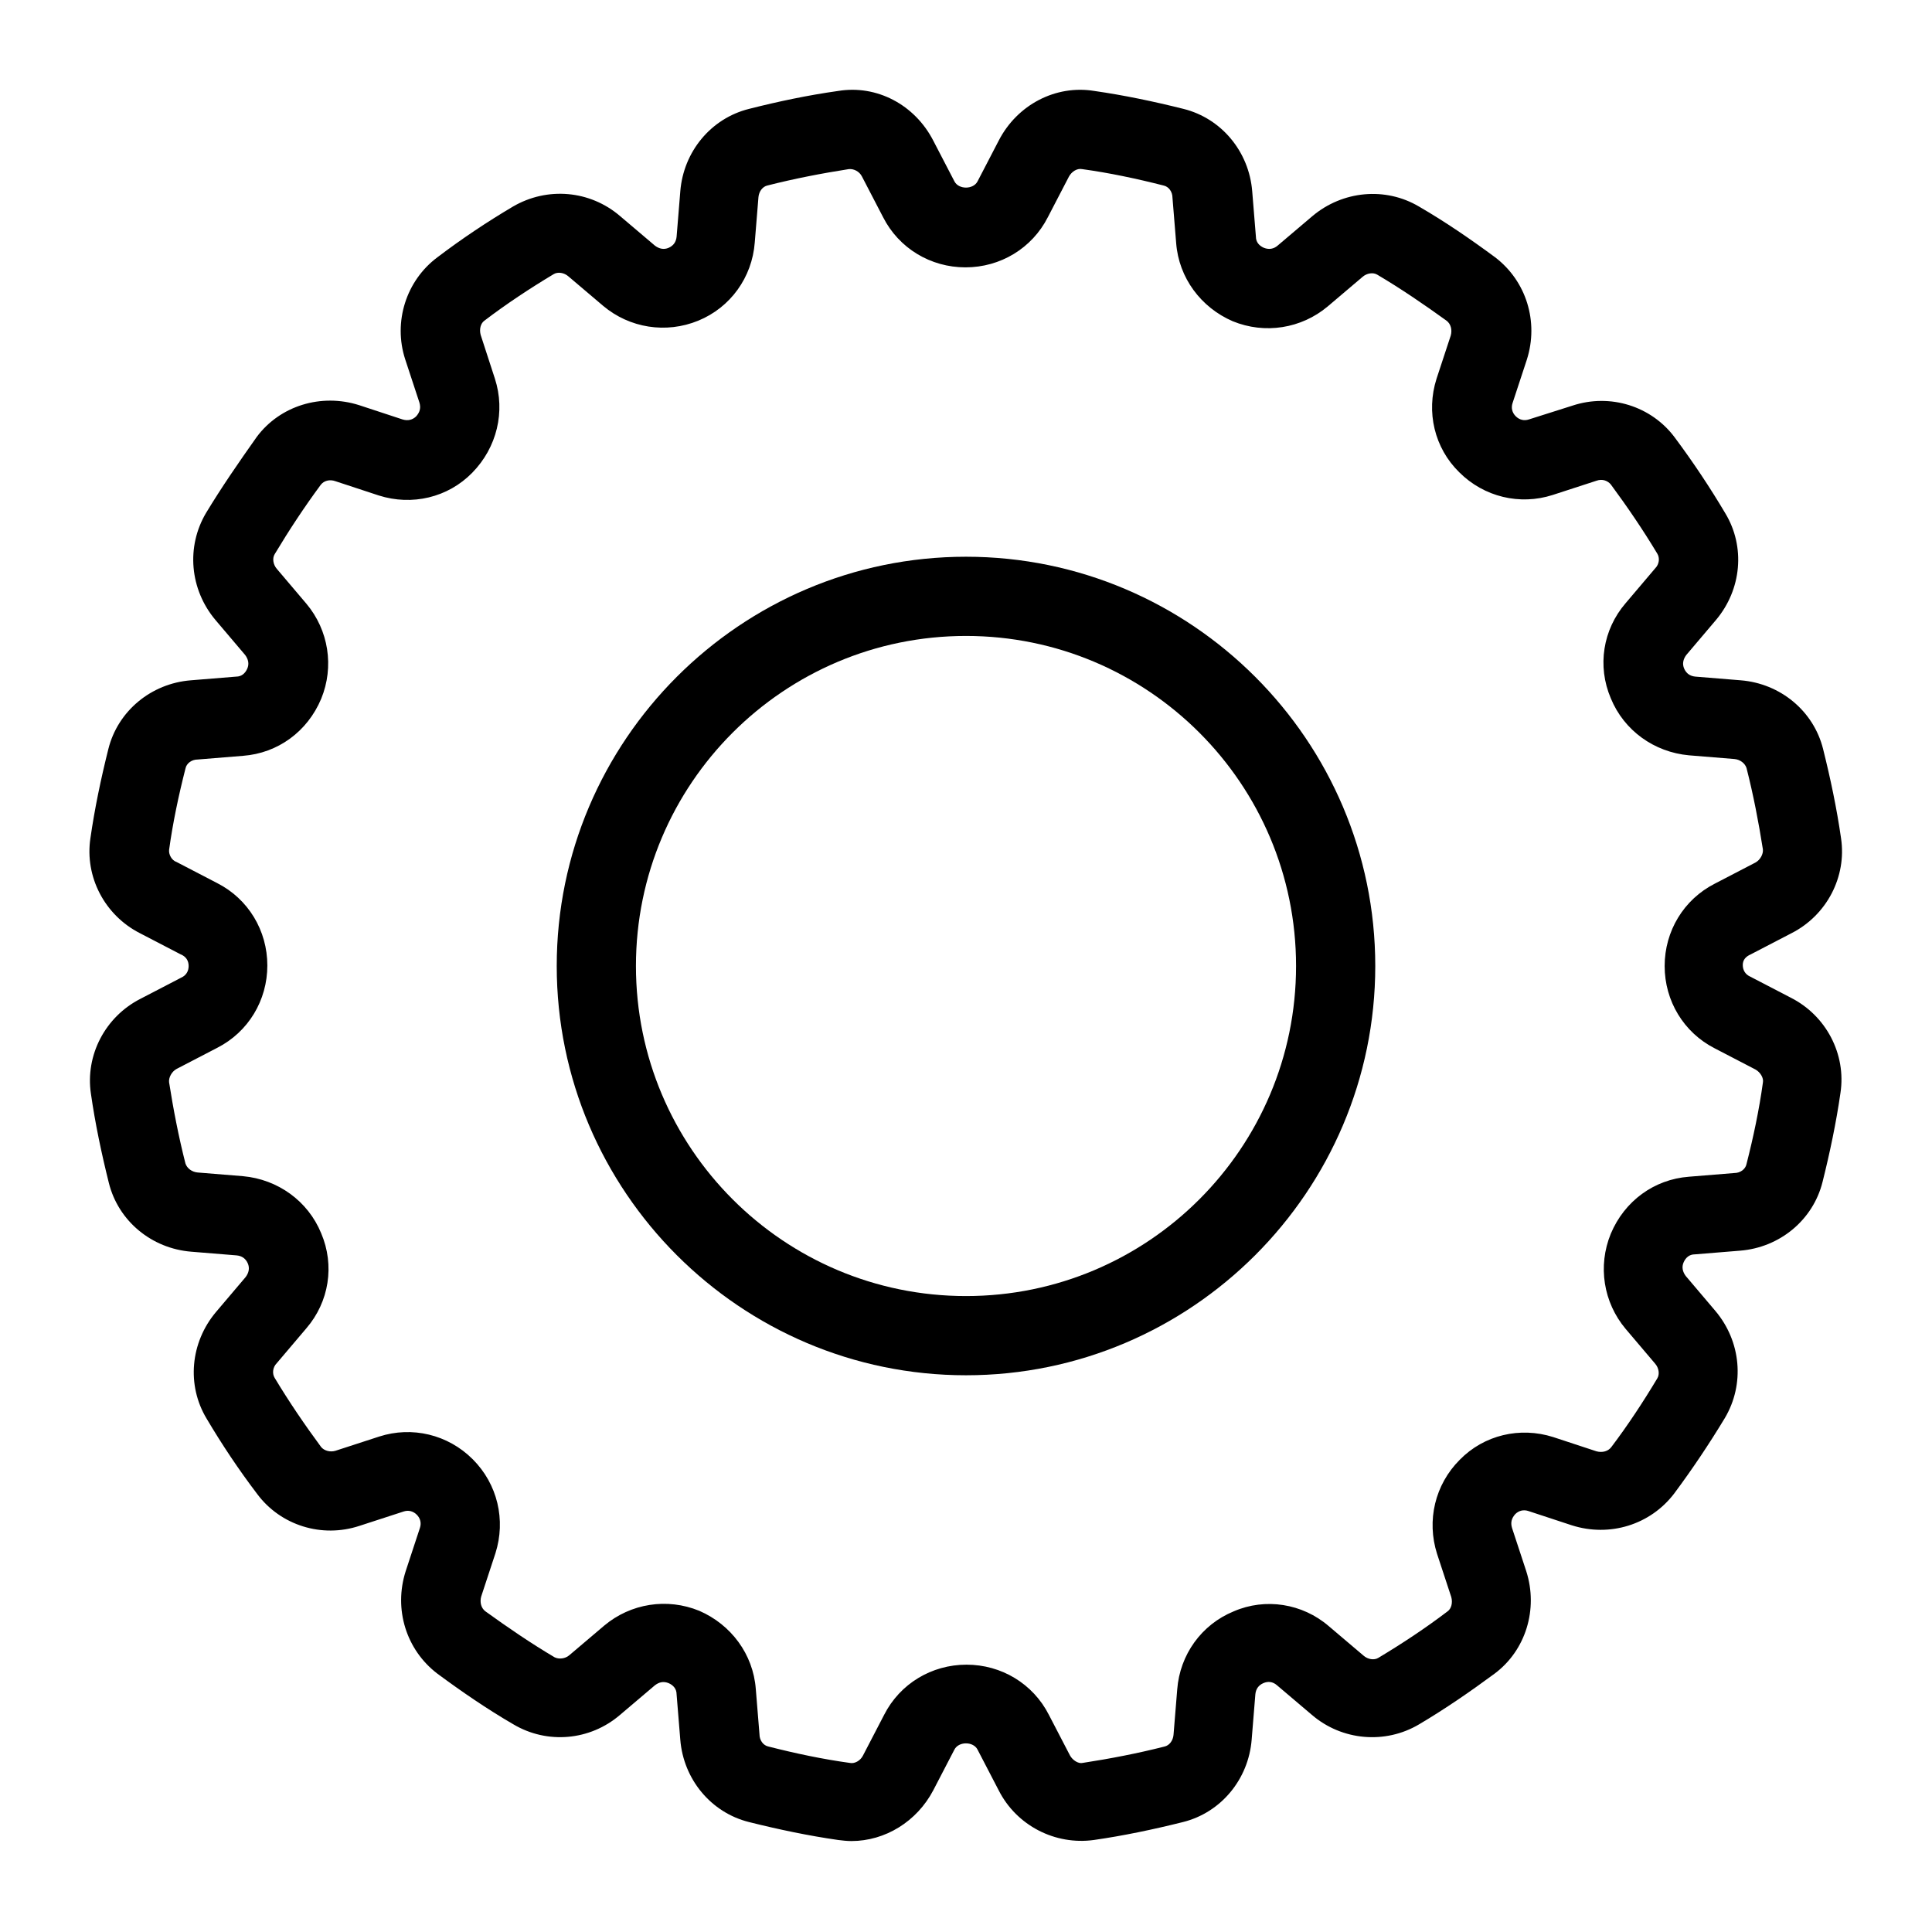
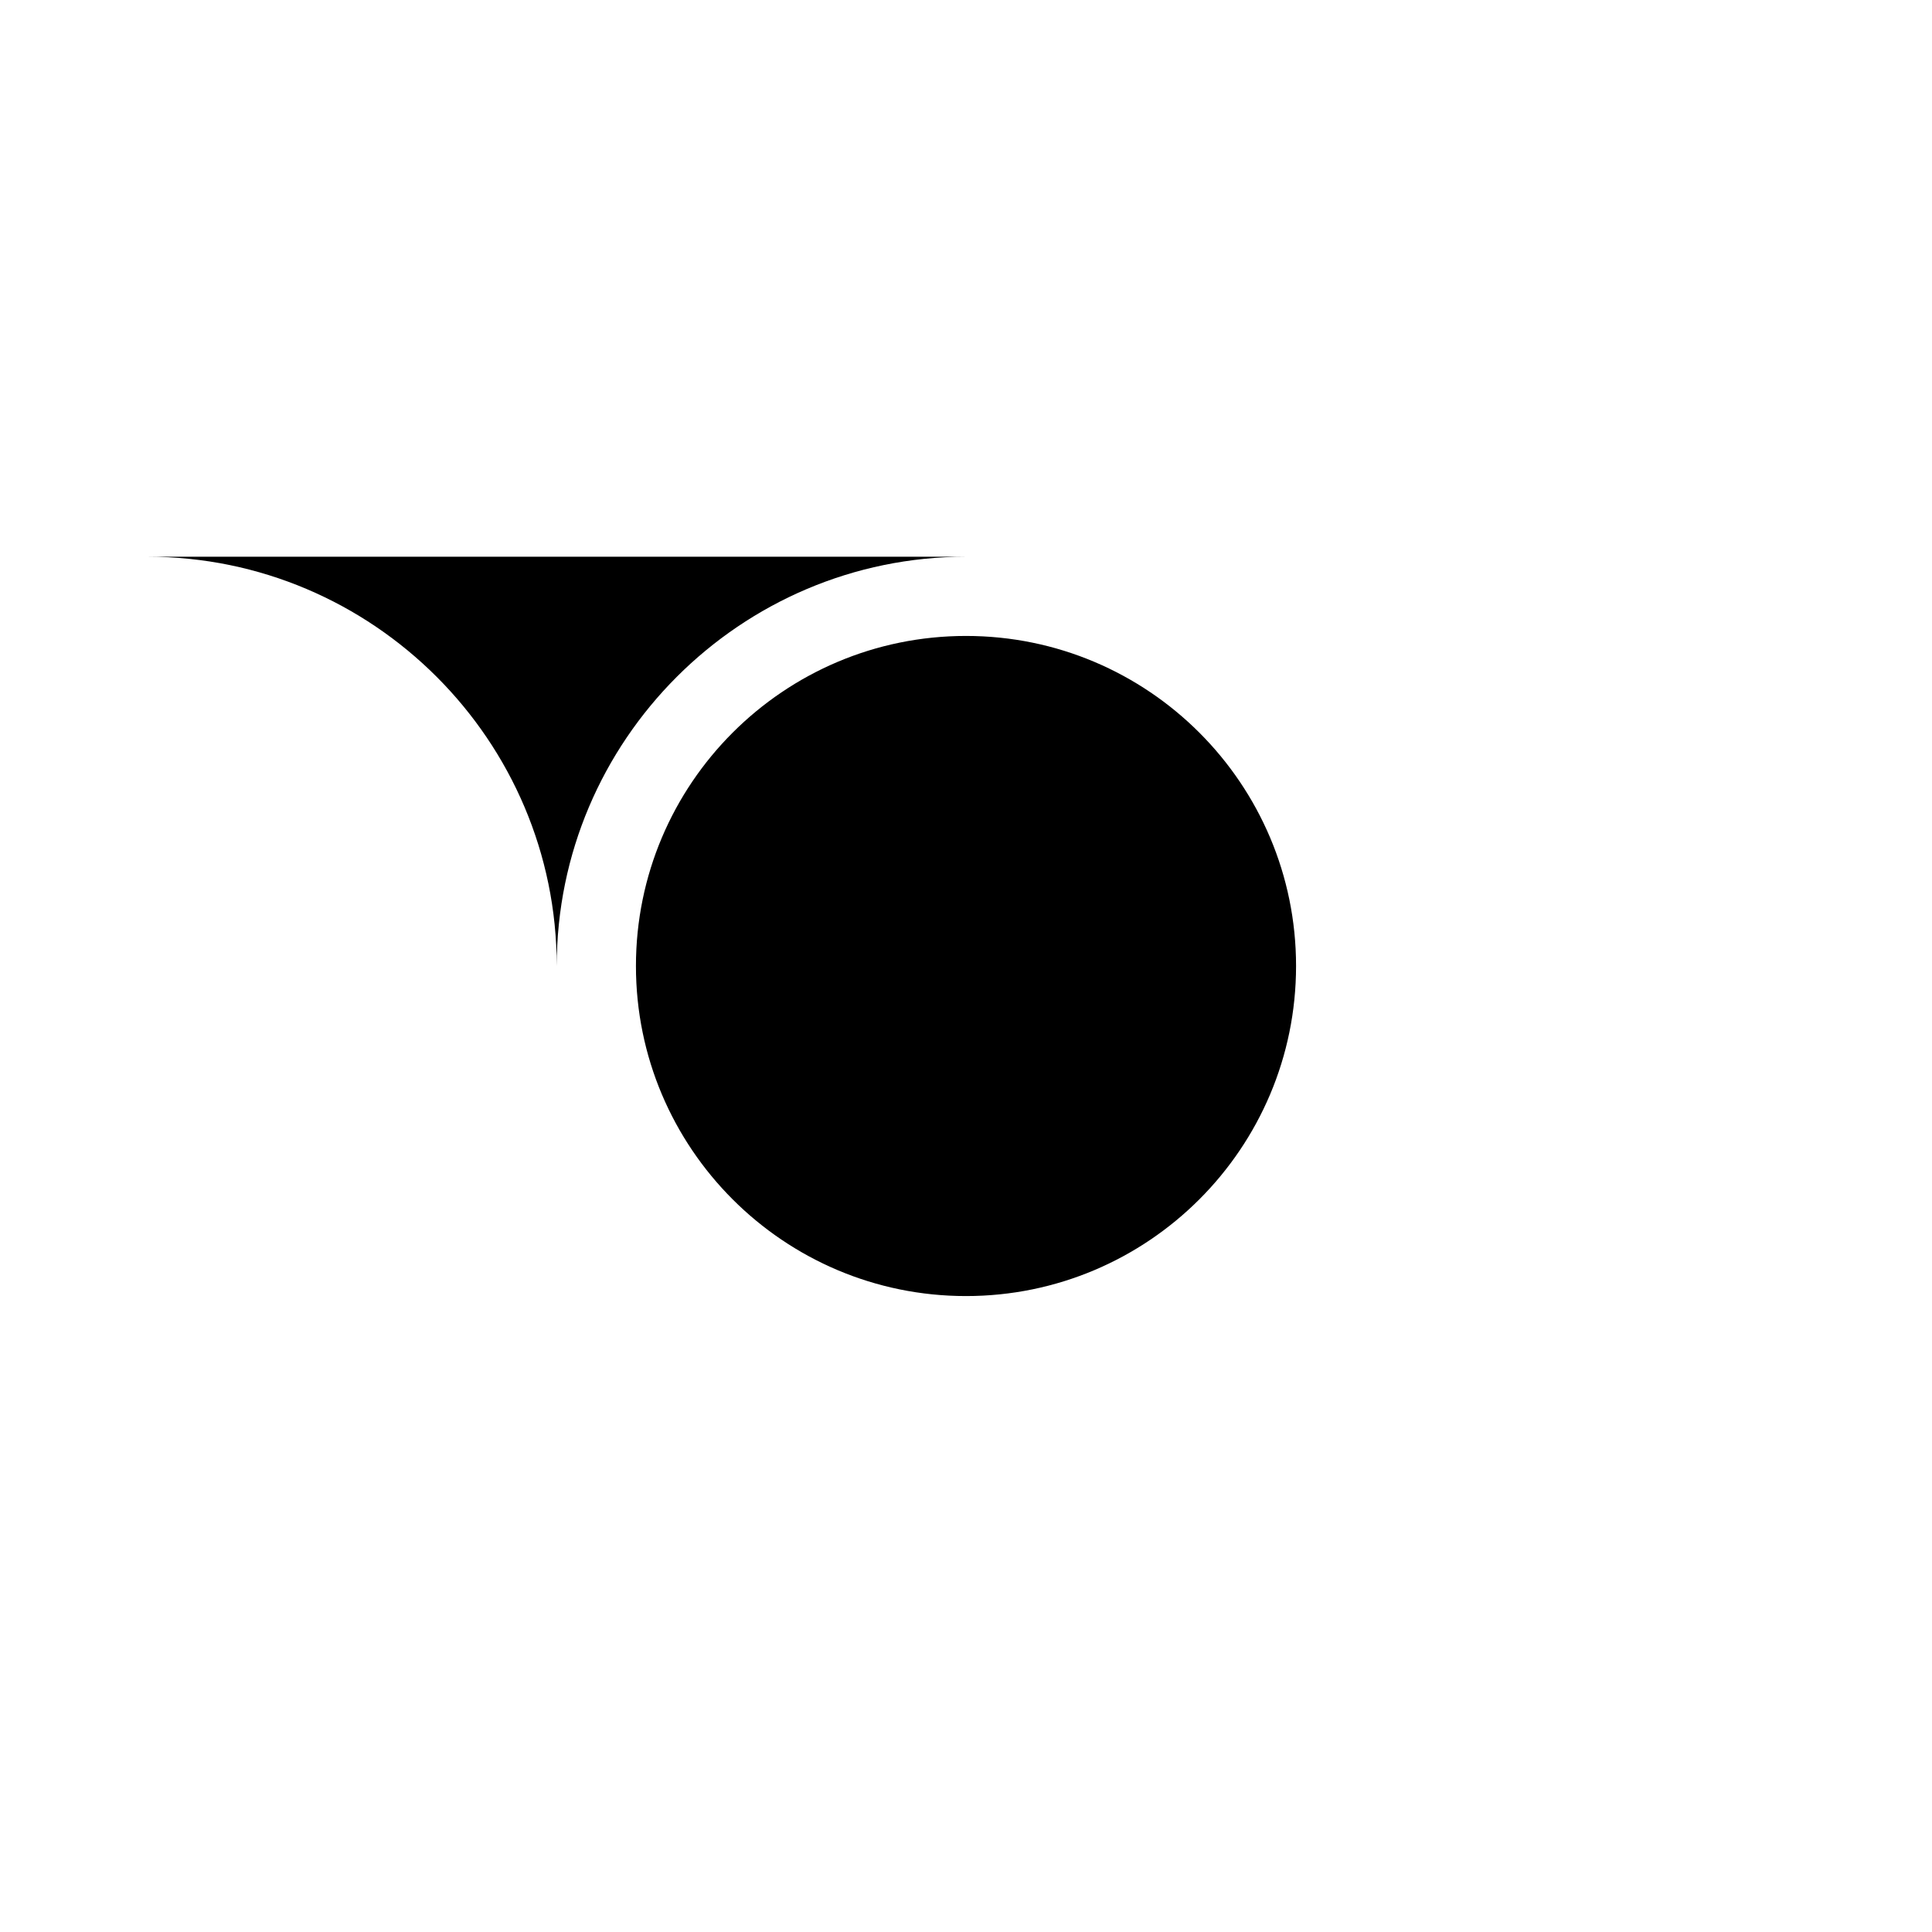
<svg xmlns="http://www.w3.org/2000/svg" fill="#000000" width="800px" height="800px" version="1.1" viewBox="144 144 512 512">
  <g>
-     <path d="m607.96 396.92 10.777-5.598c9.375-4.758 14.695-14.973 13.156-25.191-1.121-7.836-2.801-15.812-4.758-23.652-2.519-10.078-11.336-17.352-21.832-18.191l-12.035-0.98c-1.398-0.141-2.379-0.84-2.938-2.098-0.559-1.258-0.281-2.519 0.559-3.637l7.836-9.238c6.856-8.117 7.836-19.453 2.519-28.27-4.059-6.856-8.535-13.574-13.434-20.152-6.156-8.258-17.074-11.754-27.148-8.398l-11.477 3.637c-1.258 0.418-2.519 0.141-3.5-0.84-0.98-0.98-1.258-2.238-0.84-3.5l3.777-11.477c3.219-10.078-0.141-20.852-8.398-27.148-6.438-4.758-13.156-9.375-20.152-13.434-8.957-5.316-20.293-4.199-28.27 2.519l-9.238 7.836c-0.98 0.84-2.238 1.121-3.637 0.559-1.258-0.559-2.098-1.539-2.098-2.938l-0.98-12.035c-0.84-10.496-8.117-19.312-18.191-21.832-7.836-1.961-15.812-3.637-23.652-4.758-10.215-1.68-20.434 3.637-25.332 13.156l-5.598 10.777c-1.121 2.238-5.039 2.238-6.156 0l-5.598-10.777c-4.898-9.516-14.973-14.836-25.191-13.156-7.977 1.121-15.953 2.801-23.652 4.758-10.078 2.519-17.352 11.336-18.191 21.832l-0.98 12.035c-0.141 1.398-0.84 2.379-2.098 2.938-1.258 0.559-2.519 0.281-3.637-0.559l-9.238-7.836c-7.977-6.856-19.312-7.836-28.41-2.519-6.859 4.062-13.578 8.543-20.016 13.441-8.254 6.156-11.754 17.07-8.535 27.008l3.777 11.477c0.418 1.398 0.141 2.519-0.84 3.637-0.98 0.98-2.238 1.262-3.637 0.84l-11.477-3.777c-10.078-3.219-20.992 0.141-27.148 8.398-4.758 6.715-9.379 13.434-13.438 20.152-5.316 8.957-4.34 20.293 2.519 28.41l7.836 9.238c0.84 1.121 1.121 2.379 0.559 3.637-0.559 1.258-1.539 2.098-2.938 2.098l-12.035 0.98c-10.496 0.84-19.312 8.117-21.832 18.191-1.961 7.836-3.637 15.812-4.758 23.652-1.539 10.215 3.777 20.434 13.156 25.191l10.777 5.598c1.398 0.559 2.098 1.676 2.098 3.078 0 1.398-0.699 2.519-1.961 3.078l-10.777 5.598c-9.375 4.758-14.695 14.973-13.156 25.191 1.121 7.836 2.801 15.812 4.758 23.652 2.519 10.078 11.336 17.352 21.832 18.191l12.035 0.98c1.398 0.141 2.379 0.84 2.938 2.098 0.559 1.258 0.281 2.519-0.559 3.637l-7.836 9.238c-6.856 8.117-7.836 19.453-2.519 28.27 4.059 6.856 8.535 13.574 13.434 20.012 6.156 8.258 17.074 11.754 27.148 8.398l11.617-3.777c1.258-0.418 2.519-0.141 3.5 0.84s1.258 2.238 0.84 3.5l-3.777 11.477c-3.219 10.078 0.141 20.852 8.398 27.148 6.438 4.758 13.156 9.375 20.152 13.434 8.957 5.316 20.293 4.34 28.27-2.519l9.238-7.836c1.121-0.84 2.238-1.121 3.637-0.559 1.258 0.559 2.098 1.539 2.098 2.938l0.98 12.035c0.84 10.496 8.117 19.312 18.191 21.832 7.836 1.961 15.812 3.637 23.652 4.758 1.121 0.141 2.379 0.281 3.5 0.281 8.957 0 17.352-5.18 21.691-13.434l5.598-10.777c1.121-2.238 5.039-2.238 6.156 0l5.598 10.777c4.758 9.375 14.973 14.555 25.191 13.156 7.836-1.121 15.812-2.801 23.652-4.758 10.078-2.519 17.352-11.336 18.191-21.832l0.98-12.035c0.141-1.398 0.84-2.379 2.098-2.938 1.258-0.559 2.519-0.418 3.637 0.559l9.238 7.836c7.977 6.856 19.453 7.836 28.41 2.519 6.856-4.059 13.574-8.676 20.012-13.434 8.258-6.156 11.617-17.074 8.398-27.148l-3.777-11.477c-0.418-1.398-0.141-2.519 0.84-3.637 0.98-0.98 2.238-1.258 3.5-0.84l11.477 3.777c10.078 3.219 20.852-0.141 27.148-8.398 4.898-6.578 9.375-13.297 13.434-20.012 5.316-8.957 4.34-20.293-2.519-28.41l-7.836-9.238c-0.84-1.121-1.121-2.379-0.559-3.637 0.559-1.258 1.539-2.098 2.938-2.098l12.035-0.98c10.496-0.84 19.312-8.117 21.832-18.191 1.961-7.836 3.637-15.812 4.758-23.652 1.539-10.215-3.777-20.434-13.156-25.191l-10.777-5.598c-1.258-0.559-1.961-1.68-1.961-3.078 0.004-1.406 0.844-2.246 2.106-2.809zm-9.516 24.914 10.777 5.598c1.258 0.699 2.238 2.238 1.961 3.5-0.98 7.137-2.519 14.414-4.34 21.551-0.281 1.398-1.68 2.379-3.219 2.379l-12.035 0.98c-9.238 0.699-17.074 6.438-20.711 15.113-3.5 8.535-1.961 18.191 3.918 25.191l7.836 9.238c0.98 1.121 1.258 2.801 0.559 3.918-3.777 6.297-7.836 12.457-12.176 18.191-0.84 1.121-2.379 1.539-3.918 1.121l-11.477-3.777c-8.816-2.801-18.332-0.559-24.77 6.019-6.578 6.578-8.816 16.094-6.019 24.91l3.777 11.477c0.418 1.539 0 3.078-0.98 3.777-5.879 4.477-12.035 8.535-18.332 12.316-1.121 0.699-2.801 0.418-3.918-0.559l-9.238-7.836c-6.996-6.019-16.793-7.559-25.191-3.918-8.535 3.5-14.273 11.477-14.973 20.711l-0.98 12.035c-0.141 1.539-1.121 2.801-2.379 3.078-7.137 1.82-14.414 3.219-21.691 4.34-1.121 0.281-2.66-0.699-3.359-1.961l-5.598-10.777c-4.199-8.258-12.594-13.297-21.832-13.297s-17.633 5.039-21.832 13.297l-5.598 10.777c-0.699 1.398-2.238 2.238-3.5 1.961-7.137-0.98-14.414-2.519-21.551-4.34-1.398-0.281-2.379-1.68-2.379-3.219l-0.98-12.035c-0.699-9.238-6.578-17.074-14.973-20.711-8.535-3.5-18.191-1.961-25.191 3.918l-9.238 7.836c-1.121 0.98-2.801 1.121-3.918 0.559-6.156-3.637-12.316-7.836-18.332-12.176-1.121-0.84-1.539-2.379-1.121-3.918l3.777-11.477c2.801-8.816 0.559-18.332-6.019-24.91s-16.094-8.816-24.77-6.019l-11.617 3.777c-1.398 0.418-2.938 0-3.777-0.98-4.34-5.879-8.535-12.035-12.316-18.332-0.699-1.121-0.559-2.801 0.559-3.918l7.836-9.238c6.019-6.996 7.559-16.652 3.918-25.191-3.5-8.535-11.477-14.273-20.711-15.113l-12.035-0.98c-1.539-0.141-2.801-1.121-3.219-2.379-1.82-7.137-3.219-14.414-4.34-21.551-0.129-1.262 0.711-2.801 1.969-3.5l10.777-5.598c8.258-4.199 13.297-12.594 13.297-21.832s-5.039-17.633-13.297-21.832l-10.777-5.598c-1.258-0.422-2.098-1.961-1.961-3.219 0.98-7.137 2.519-14.414 4.34-21.551 0.281-1.398 1.68-2.379 3.219-2.379l12.035-0.98c9.238-0.699 17.074-6.438 20.711-15.113 3.5-8.535 1.961-18.191-3.918-25.191l-7.836-9.238c-0.98-1.121-1.258-2.801-0.559-3.918 3.777-6.297 7.836-12.457 12.176-18.332 0.84-1.121 2.379-1.539 3.918-0.98l11.477 3.777c8.816 2.801 18.332 0.559 24.77-6.019 6.578-6.715 8.816-16.23 6.016-24.906l-3.777-11.617c-0.418-1.539 0-3.078 0.98-3.777 5.879-4.477 12.035-8.535 18.332-12.316 1.121-0.699 2.801-0.418 3.918 0.559l9.238 7.836c6.996 5.879 16.652 7.418 25.191 3.918 8.535-3.5 14.273-11.477 14.973-20.711l0.98-12.035c0.141-1.539 1.121-2.801 2.379-3.078 7.137-1.82 14.414-3.219 21.551-4.34 1.258-0.141 2.801 0.559 3.5 1.961l5.598 10.777c4.199 8.258 12.594 13.297 21.832 13.297s17.633-5.039 21.832-13.297l5.598-10.777c0.699-1.258 2.098-2.238 3.496-1.961 7.137 0.98 14.414 2.519 21.551 4.34 1.398 0.281 2.379 1.68 2.379 3.219l0.98 12.035c0.699 9.238 6.578 17.074 14.973 20.711 8.535 3.5 18.191 1.961 25.191-3.918l9.238-7.836c1.121-0.98 2.801-1.258 3.918-0.559 6.156 3.637 12.316 7.836 18.332 12.176 1.121 0.84 1.539 2.379 1.121 3.918l-3.777 11.477c-2.801 8.816-0.559 18.332 6.019 24.77 6.578 6.578 16.094 8.816 24.77 6.019l11.617-3.777c1.539-0.559 2.938 0 3.777 0.98 4.34 5.879 8.535 12.035 12.316 18.332 0.699 1.121 0.559 2.801-0.559 3.918l-7.836 9.238c-6.019 6.996-7.559 16.652-3.918 25.191 3.5 8.535 11.477 14.273 20.711 15.113l12.035 0.98c1.539 0.141 2.801 1.121 3.219 2.379 1.82 7.137 3.219 14.414 4.34 21.551 0.141 1.258-0.699 2.801-1.961 3.5l-10.777 5.598c-8.258 4.199-13.297 12.594-13.297 21.832 0 9.23 5.039 17.629 13.297 21.828z" />
-     <path d="m400 291.54c-59.758 0-108.46 48.703-108.46 108.46s48.703 108.46 108.46 108.46 108.46-48.703 108.46-108.46c-0.004-59.758-48.703-108.46-108.46-108.46zm0 195.93c-48.281 0-87.469-39.184-87.469-87.469 0-48.281 39.184-87.469 87.469-87.469 48.281 0 87.469 39.184 87.469 87.469-0.004 48.285-39.188 87.469-87.469 87.469z" />
+     <path d="m400 291.54c-59.758 0-108.46 48.703-108.46 108.46c-0.004-59.758-48.703-108.46-108.46-108.46zm0 195.93c-48.281 0-87.469-39.184-87.469-87.469 0-48.281 39.184-87.469 87.469-87.469 48.281 0 87.469 39.184 87.469 87.469-0.004 48.285-39.188 87.469-87.469 87.469z" />
  </g>
</svg>